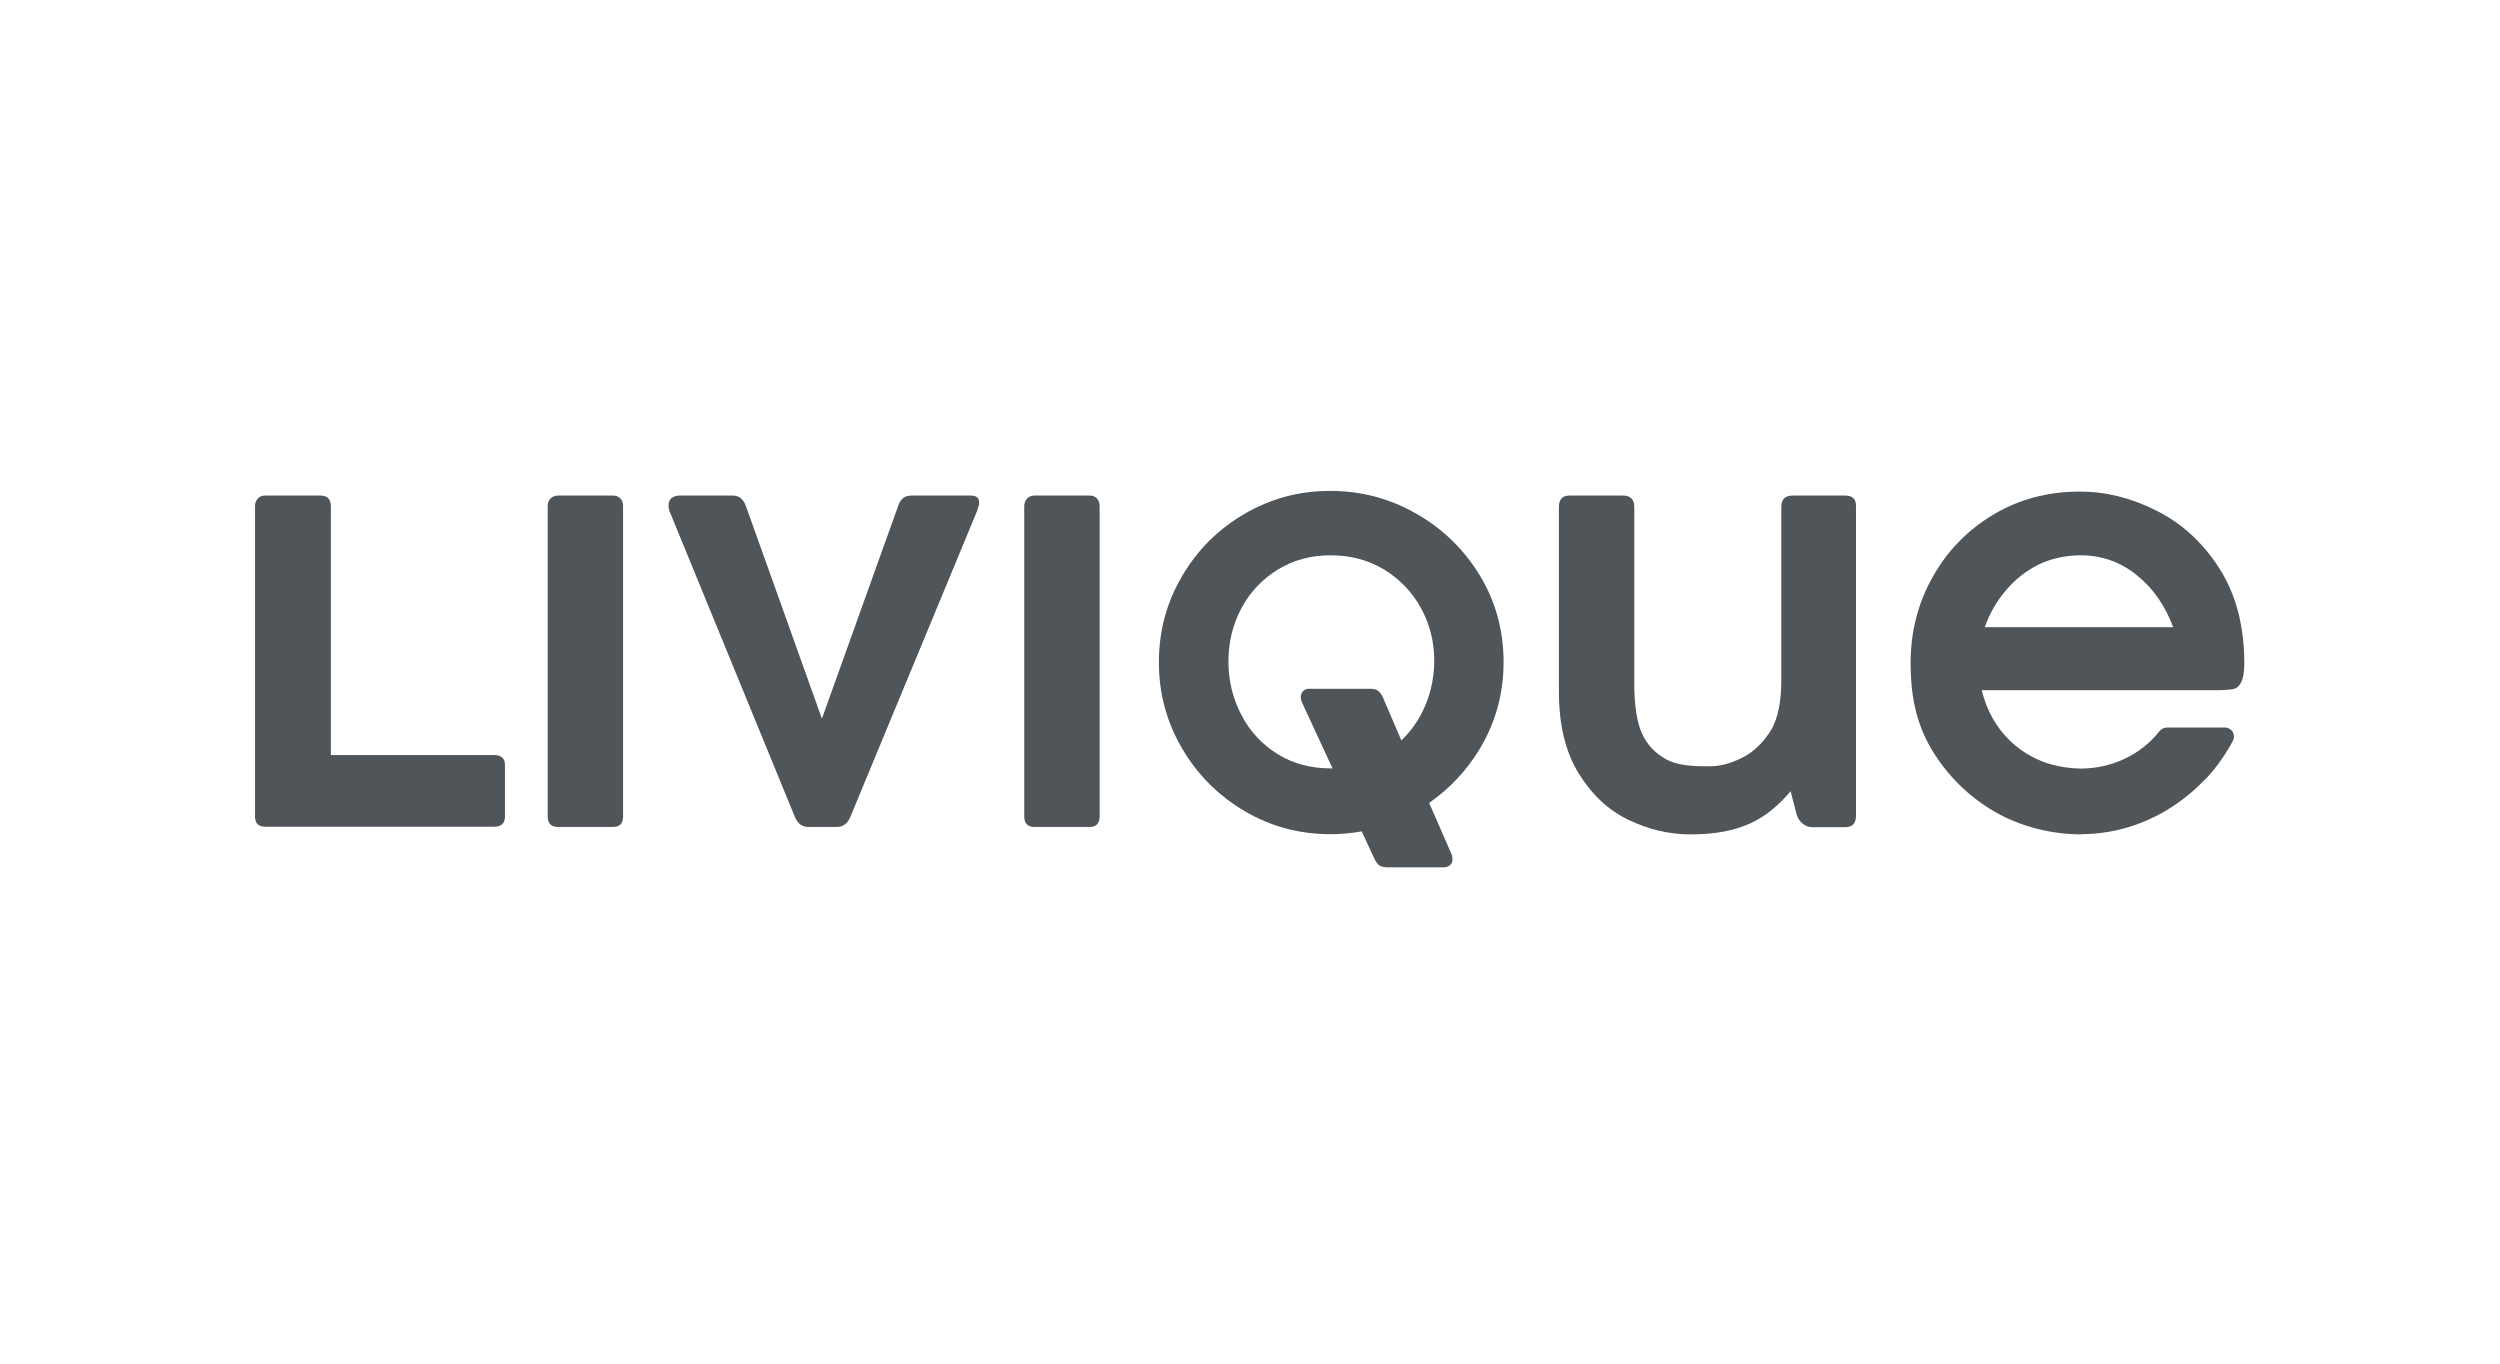
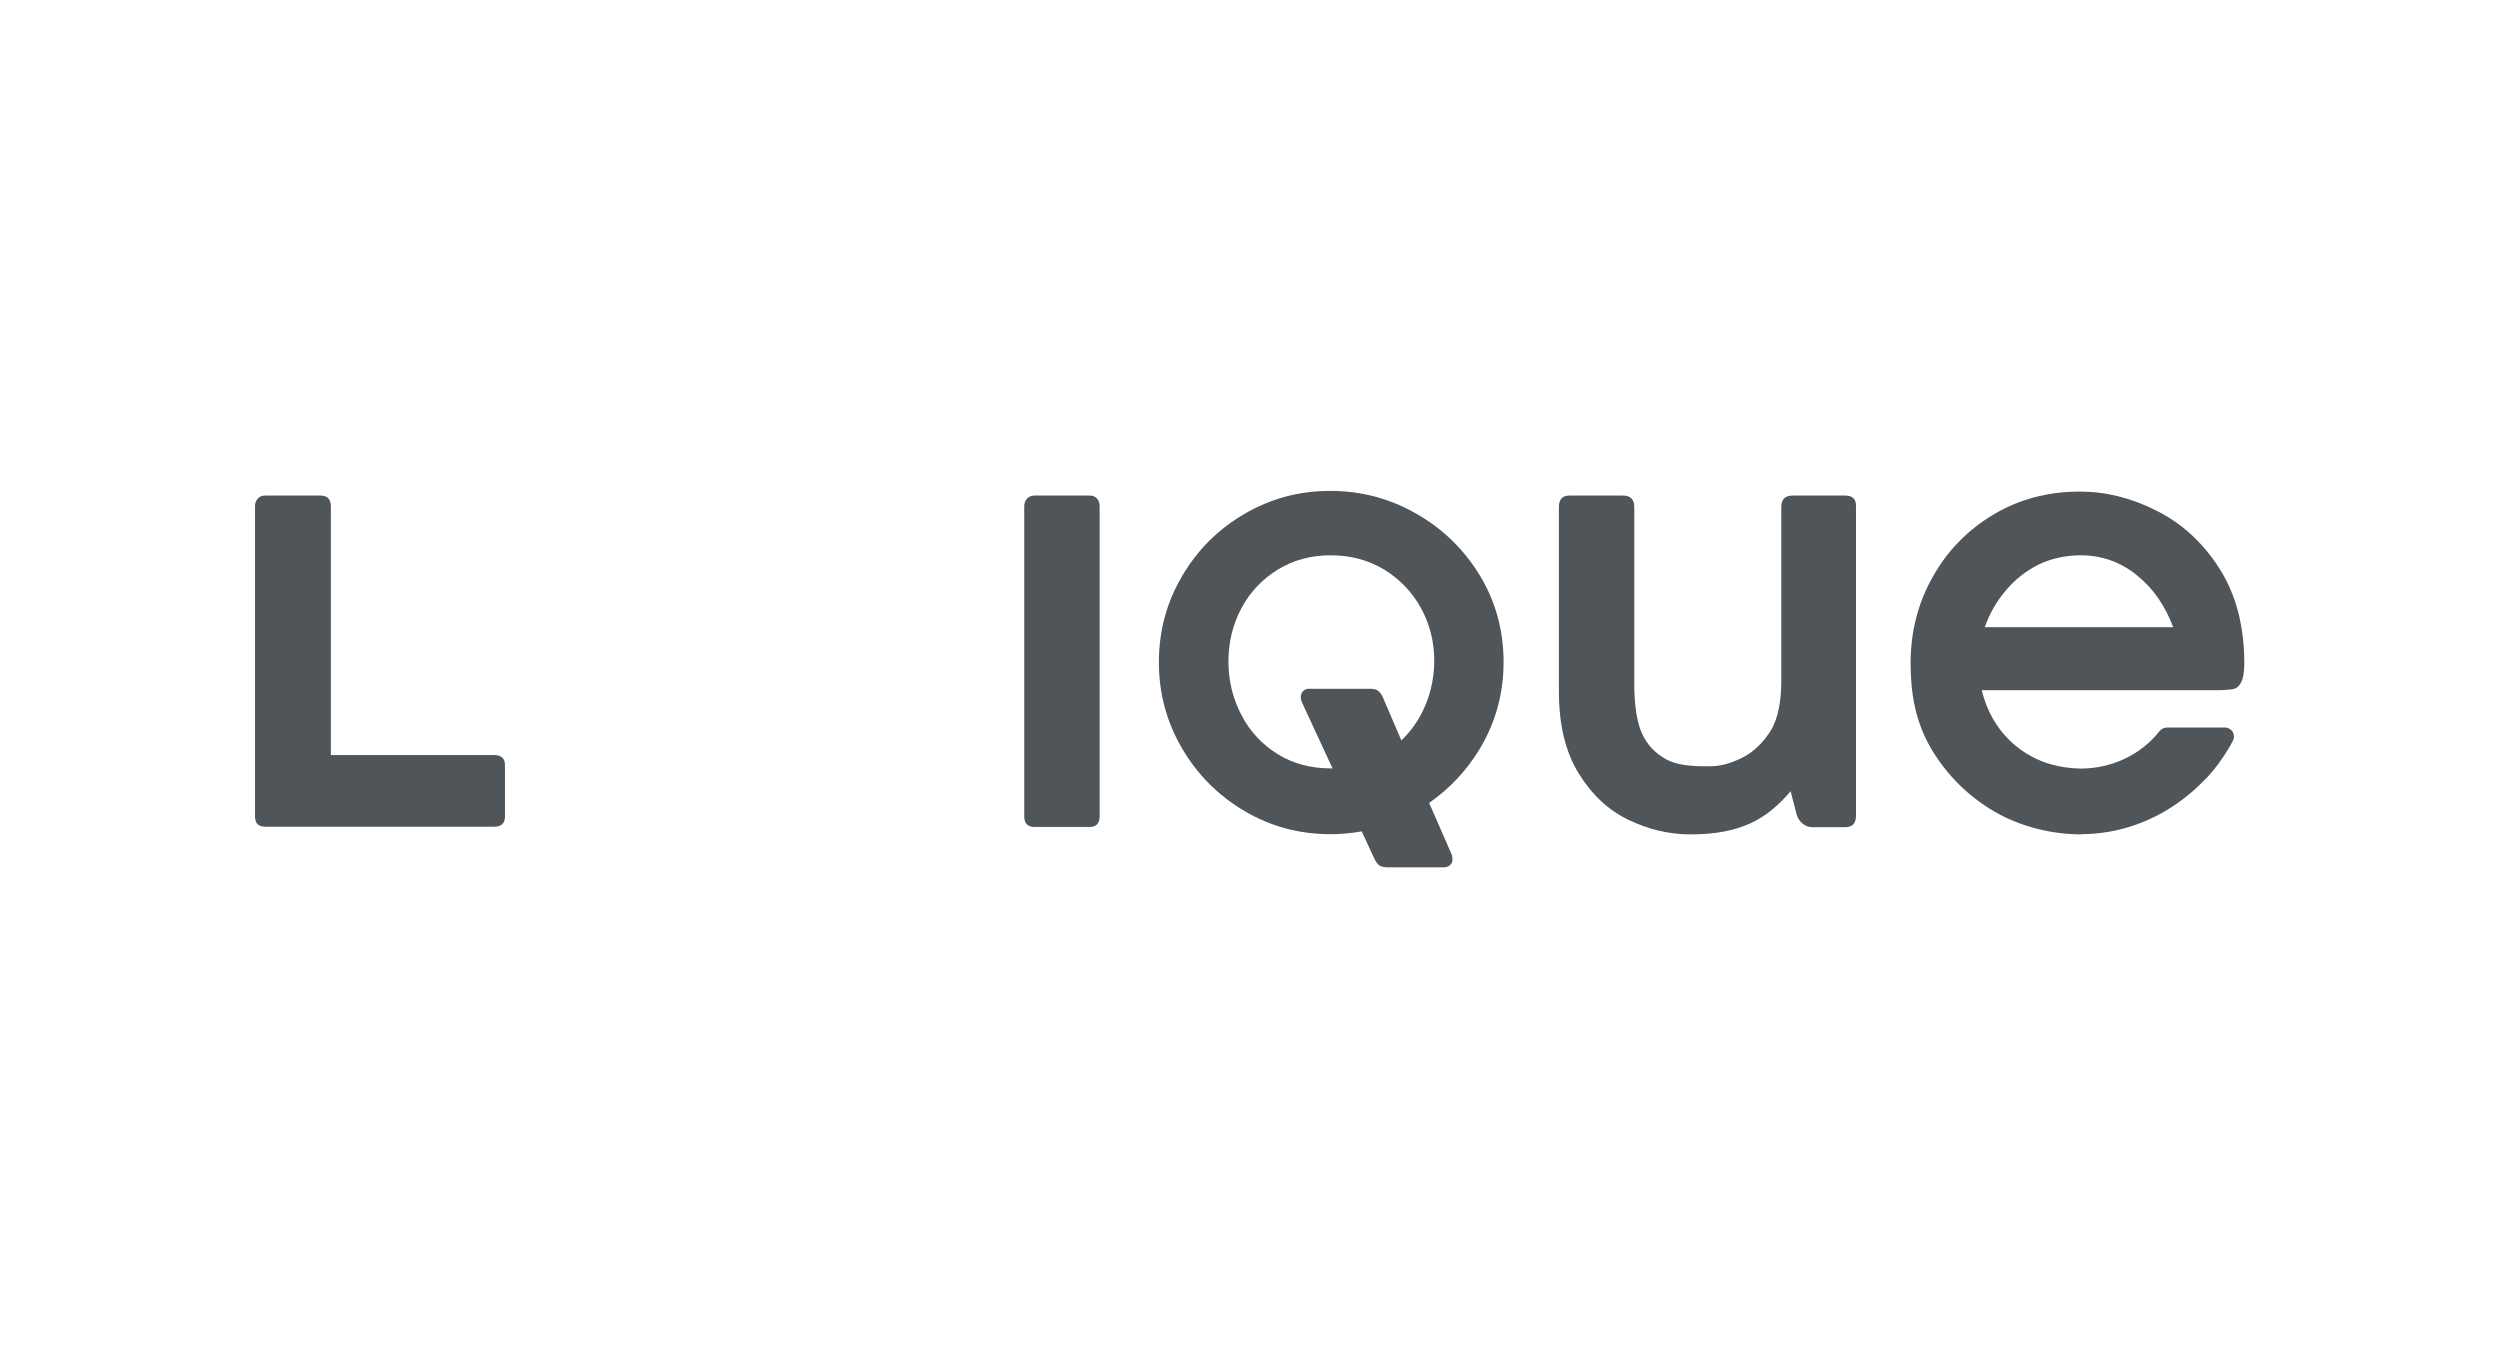
<svg xmlns="http://www.w3.org/2000/svg" width="176" height="96" viewBox="0 0 176 96" fill="none">
  <rect width="176" height="96" fill="white" />
  <path d="M76.706 34.887H72.829C72.632 34.887 72.451 34.952 72.32 35.084C72.188 35.215 72.106 35.396 72.106 35.642V57.477C72.106 57.97 72.352 58.217 72.829 58.217H76.706C77.183 58.217 77.413 57.97 77.413 57.477V35.626C77.413 35.396 77.347 35.215 77.216 35.084C77.101 34.952 76.936 34.887 76.706 34.887Z" fill="#50555A" />
-   <path d="M68.344 34.887H64.171C63.711 34.887 63.415 35.1 63.251 35.56L57.862 50.593L52.506 35.61C52.325 35.133 52.029 34.887 51.586 34.887H47.856C47.61 34.887 47.429 34.952 47.281 35.067C47.133 35.182 47.067 35.363 47.067 35.593C47.067 35.741 47.1 35.922 47.182 36.102L55.972 57.543C56.169 57.987 56.465 58.217 56.909 58.217H58.913C59.34 58.217 59.653 57.987 59.85 57.543L68.787 35.971C68.886 35.708 68.935 35.511 68.935 35.38C68.935 35.051 68.738 34.887 68.344 34.887Z" fill="#50555A" />
-   <path d="M43.157 34.887H39.28C39.083 34.887 38.902 34.952 38.771 35.084C38.623 35.215 38.557 35.396 38.557 35.642V57.477C38.557 57.97 38.804 58.217 39.28 58.217H43.157C43.634 58.217 43.864 57.97 43.864 57.477V35.626C43.864 35.396 43.798 35.215 43.667 35.084C43.535 34.952 43.371 34.887 43.157 34.887Z" fill="#50555A" />
  <path d="M34.794 53.156H23.294V35.642C23.277 35.133 23.047 34.887 22.571 34.887H18.661C18.447 34.887 18.283 34.952 18.151 35.1C18.02 35.232 17.954 35.413 17.954 35.642V57.477C17.954 57.954 18.184 58.2 18.661 58.2H34.794C35.304 58.2 35.55 57.954 35.55 57.477V53.863C35.55 53.403 35.304 53.156 34.794 53.156Z" fill="#50555A" />
  <path d="M99.741 36.185C97.868 35.101 95.847 34.559 93.645 34.559C91.46 34.559 89.439 35.101 87.599 36.185C85.743 37.27 84.28 38.732 83.213 40.572C82.128 42.412 81.586 44.433 81.586 46.618C81.586 48.803 82.128 50.824 83.213 52.68C84.297 54.537 85.759 55.999 87.616 57.1C89.456 58.184 91.477 58.727 93.662 58.727C94.417 58.727 95.14 58.661 95.863 58.529L96.718 60.37C96.849 60.665 96.981 60.846 97.112 60.928C97.243 61.01 97.424 61.059 97.671 61.059H101.334H101.663C101.811 61.059 101.959 61.01 102.074 60.912C102.189 60.813 102.254 60.682 102.254 60.501C102.254 60.402 102.238 60.287 102.205 60.172L100.611 56.525C102.074 55.506 103.273 54.225 104.209 52.664C105.31 50.807 105.852 48.787 105.852 46.602C105.852 44.416 105.31 42.395 104.209 40.555C103.092 38.715 101.614 37.253 99.741 36.185ZM100.02 50.331C99.659 51.005 99.198 51.612 98.656 52.122L97.391 49.181C97.293 48.918 97.161 48.737 97.03 48.639C96.898 48.54 96.701 48.491 96.455 48.491H96.126H92.15C91.986 48.491 91.854 48.54 91.739 48.655C91.624 48.77 91.575 48.918 91.575 49.099C91.575 49.23 91.608 49.345 91.657 49.444L93.81 54.093C93.76 54.093 93.711 54.093 93.662 54.093C92.282 54.093 91.033 53.765 89.949 53.091C88.864 52.418 88.01 51.514 87.402 50.347C86.794 49.197 86.482 47.932 86.482 46.569C86.482 45.188 86.794 43.94 87.402 42.806C88.01 41.673 88.864 40.769 89.965 40.095C91.066 39.422 92.298 39.093 93.678 39.093C95.075 39.093 96.323 39.422 97.441 40.095C98.541 40.769 99.412 41.673 100.036 42.806C100.661 43.94 100.973 45.188 100.973 46.552C100.956 47.916 100.644 49.181 100.02 50.331Z" fill="#50555A" />
  <path d="M146.549 58.726C148.635 58.71 150.59 58.167 152.431 57.099C153.515 56.459 154.468 55.687 155.306 54.799H155.322C155.897 54.175 156.423 53.485 156.883 52.713C156.998 52.532 157.097 52.335 157.195 52.154C157.425 51.727 157.113 51.218 156.637 51.218H152.546C152.348 51.218 152.168 51.316 152.036 51.464L152.02 51.481C151.363 52.319 150.541 52.959 149.572 53.419C148.635 53.863 147.617 54.093 146.532 54.109C145.448 54.093 144.298 53.879 143.345 53.419C142.376 52.959 141.571 52.319 140.897 51.481C140.24 50.643 139.78 49.69 139.517 48.589H156.127C156.62 48.589 156.998 48.556 157.228 48.507C157.458 48.458 157.655 48.293 157.787 48.014C157.918 47.751 158 47.307 158 46.716C158 44.071 157.409 41.836 156.242 40.013C155.076 38.189 153.597 36.842 151.823 35.955C150.048 35.051 148.241 34.607 146.417 34.607C144.166 34.607 142.129 35.15 140.322 36.234C138.515 37.318 137.085 38.781 136.05 40.637C135.015 42.477 134.506 44.498 134.506 46.7C134.506 48.852 134.867 50.873 135.968 52.729C137.069 54.569 138.548 56.048 140.404 57.132C142.244 58.2 144.396 58.726 146.483 58.742L146.549 58.726ZM139.73 44.153C140.059 43.2 140.552 42.346 141.193 41.59C141.833 40.818 142.606 40.21 143.476 39.766C144.364 39.323 145.432 39.093 146.45 39.093C147.945 39.093 149.276 39.553 150.426 40.489C151.576 41.409 152.431 42.642 152.989 44.153H139.73Z" fill="#50555A" />
  <path d="M129.905 34.887H126.192C125.666 34.887 125.403 35.15 125.403 35.692V47.948C125.403 49.312 125.19 50.61 124.631 51.481C124.073 52.351 123.399 52.976 122.627 53.354C121.855 53.731 121.214 53.929 120.442 53.945C119.226 53.962 118.125 53.896 117.32 53.469C116.515 53.025 115.94 52.417 115.579 51.596C115.201 50.758 115.086 49.542 115.053 48.54V35.692C115.053 35.166 114.79 34.887 114.281 34.887H110.502C109.993 34.887 109.746 35.15 109.746 35.692V48.655C109.746 51.021 110.206 52.943 111.143 54.454C112.079 55.966 113.246 57.05 114.659 57.724C116.071 58.398 117.517 58.742 118.996 58.742C122.627 58.742 124.434 57.609 126.061 55.703L126.471 57.297C126.537 57.56 126.669 57.773 126.866 57.954C127.079 58.135 127.309 58.233 127.572 58.233H129.889C130.415 58.233 130.661 57.97 130.661 57.428V35.692C130.694 35.15 130.431 34.887 129.905 34.887Z" fill="#50555A" />
</svg>